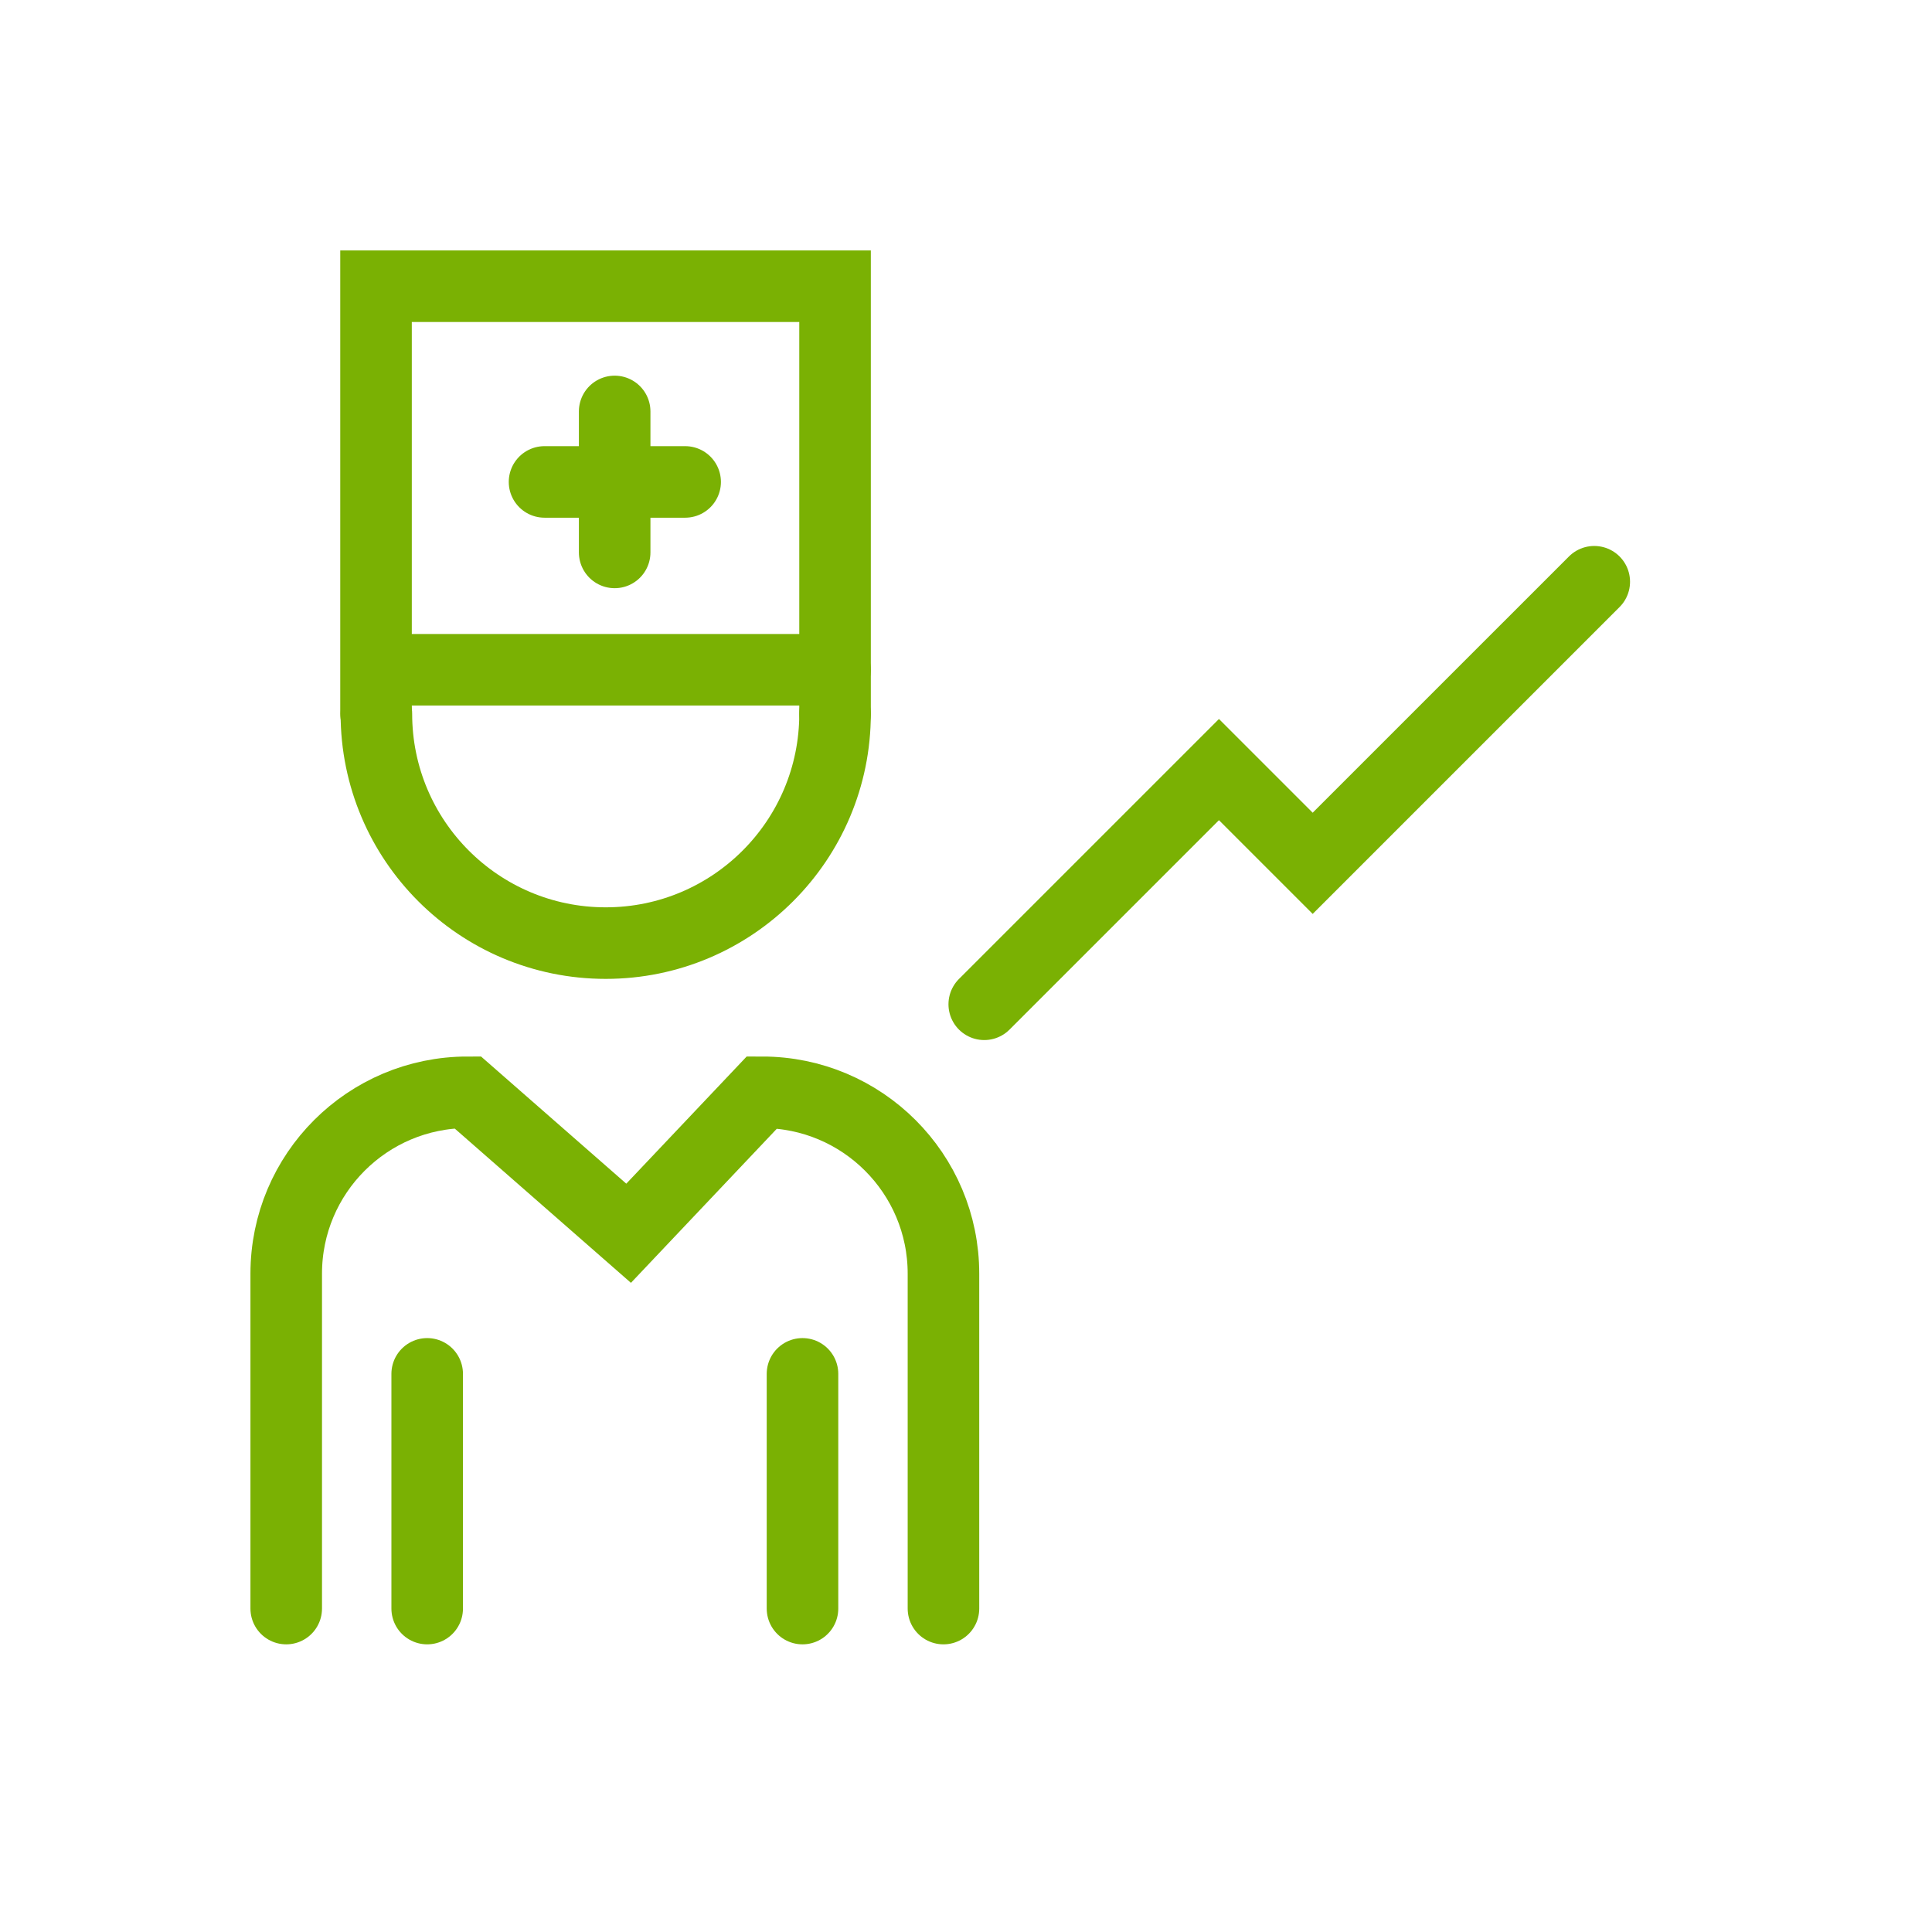
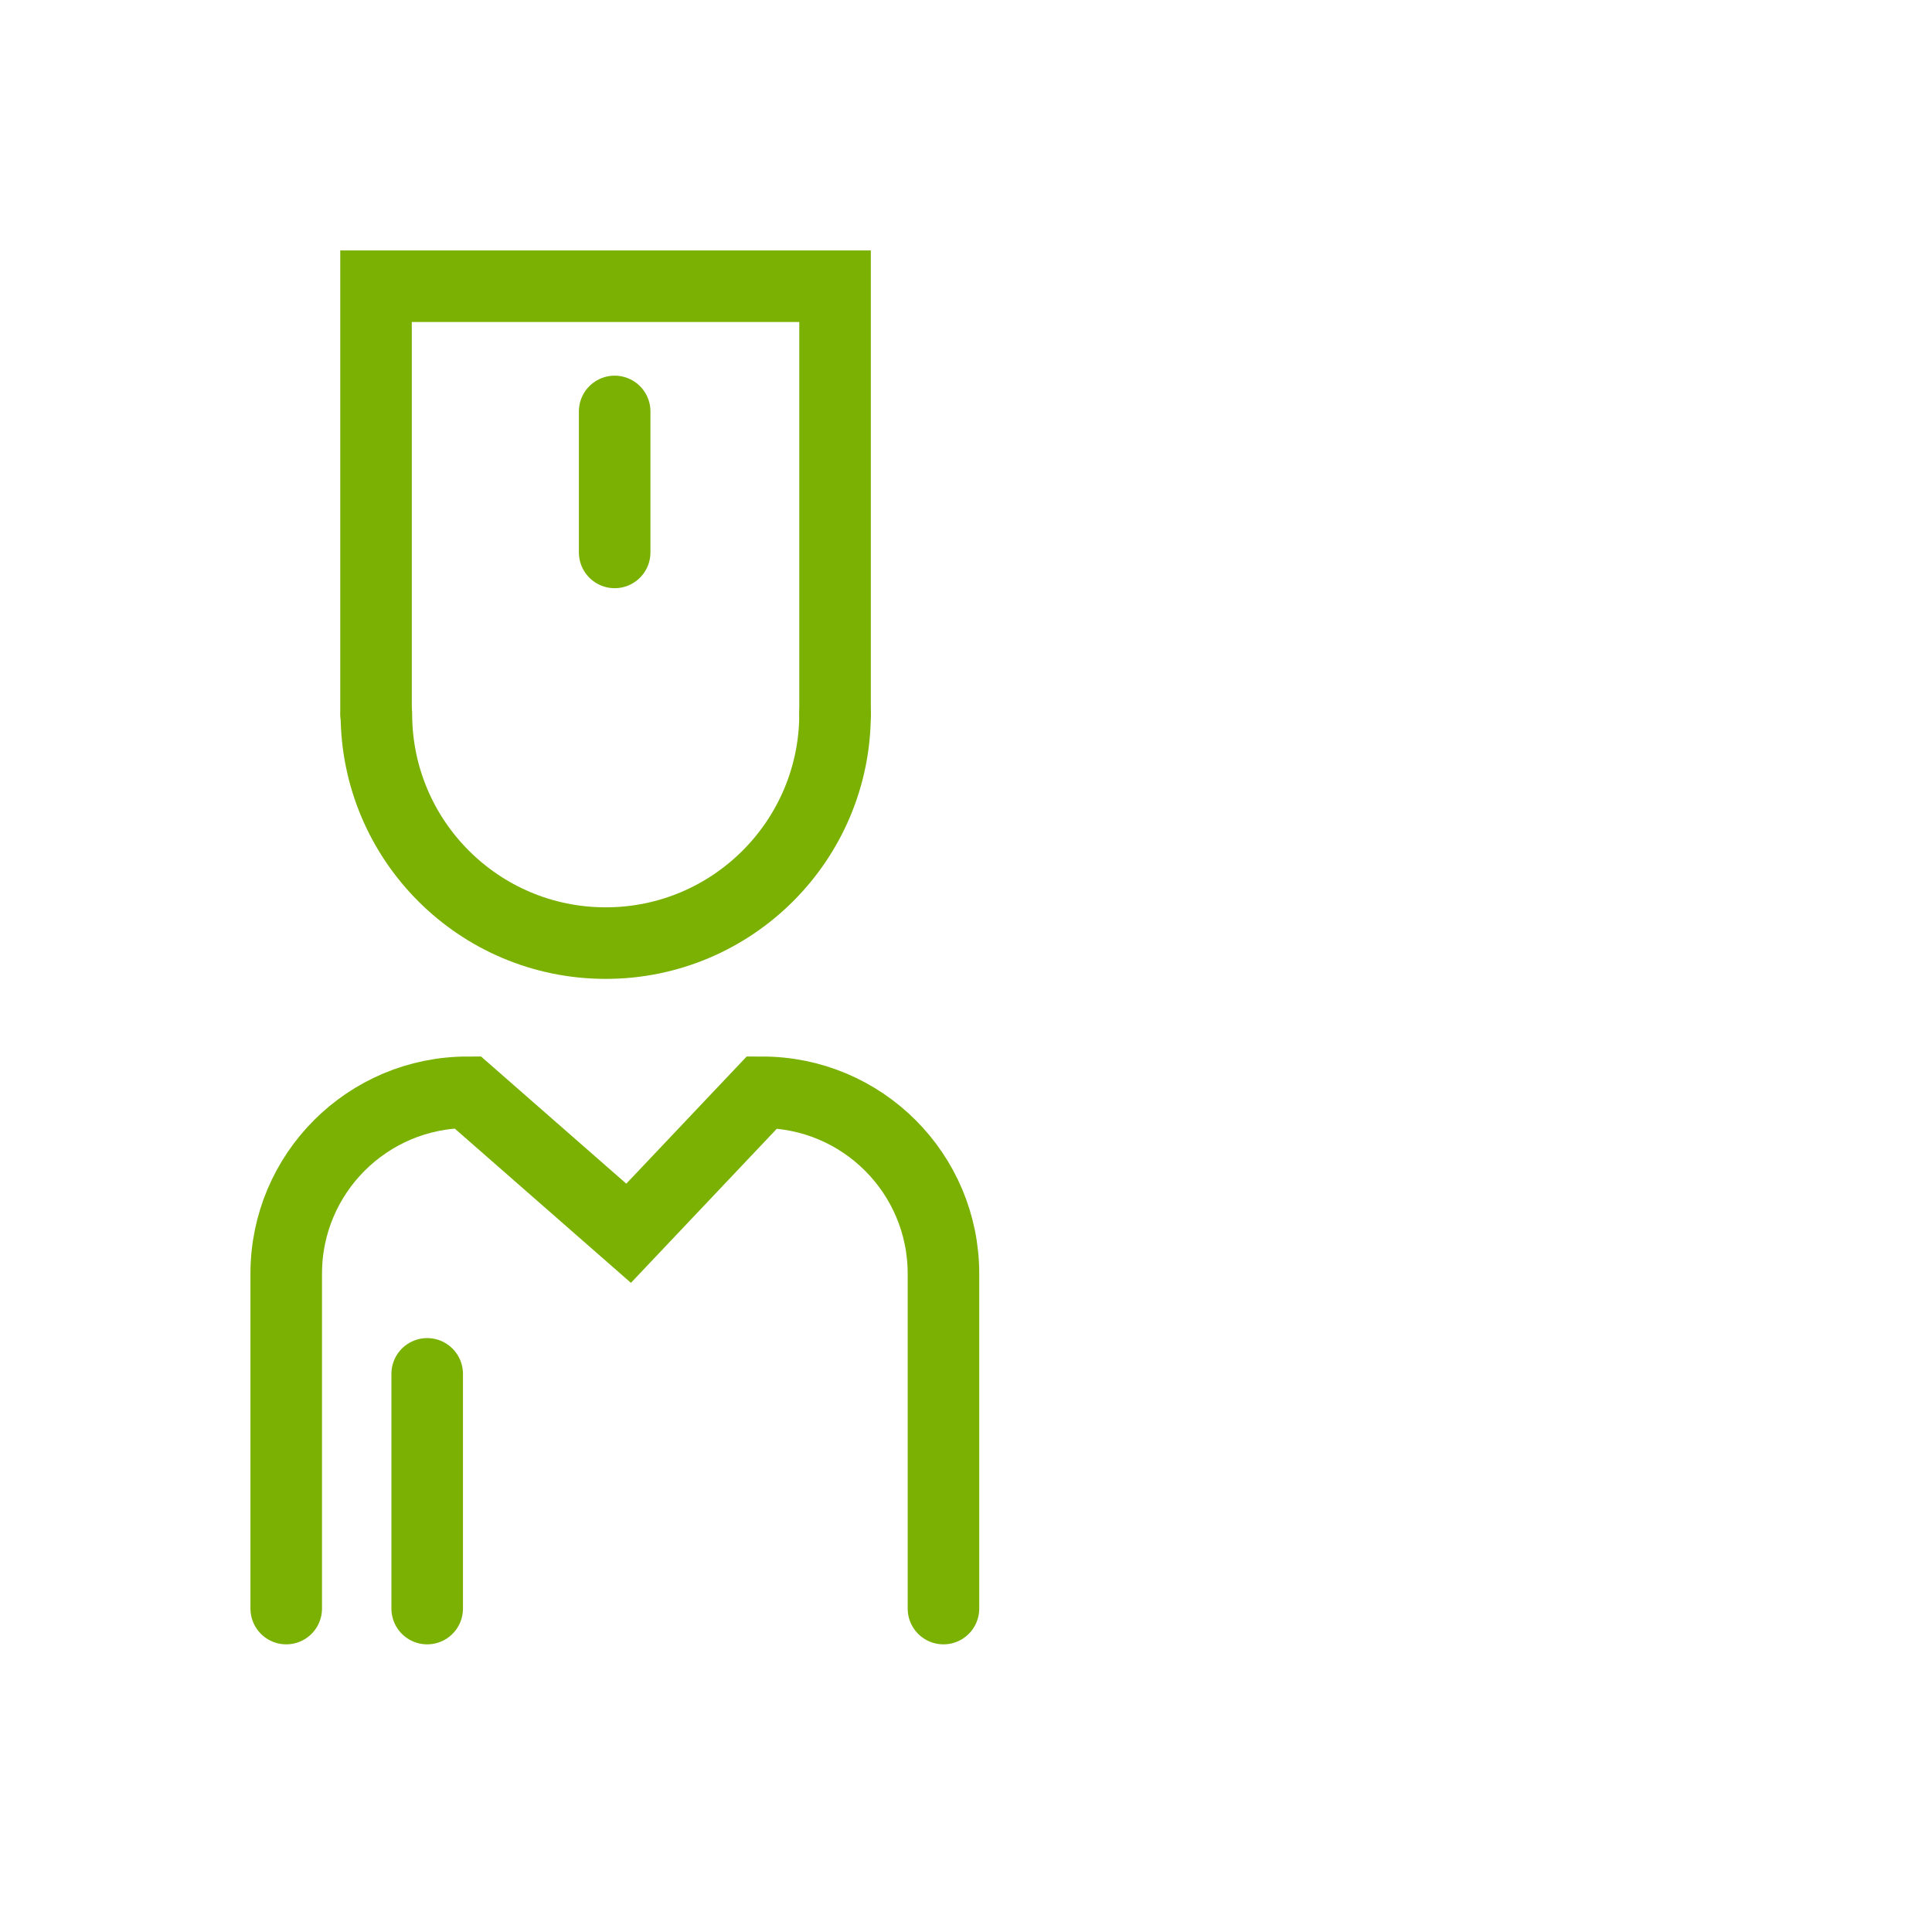
<svg xmlns="http://www.w3.org/2000/svg" width="54" height="54" viewBox="0 0 54 54" fill="none">
  <path d="M23.34 19.95C23.34 23.49 20.47 26.36 16.93 26.36C13.389 26.36 10.52 23.49 10.52 19.95" stroke="#7AB103" stroke-width="2" stroke-miterlimit="10" stroke-linecap="round" />
  <path d="M10.51 19.95V8H23.34V19.95" stroke="#7AB103" stroke-width="2" stroke-miterlimit="10" stroke-linecap="round" />
  <path d="M8 44.96V35.6C8 32.8 10.27 30.53 13.07 30.53L17.57 34.47L21.3 30.53C24.1 30.53 26.37 32.8 26.37 35.6V44.96" stroke="#7AB103" stroke-width="2" stroke-miterlimit="10" stroke-linecap="round" />
-   <path d="M22.43 38.4V44.96" stroke="#7AB103" stroke-width="2" stroke-miterlimit="10" stroke-linecap="round" />
  <path d="M11.94 38.4V44.96" stroke="#7AB103" stroke-width="2" stroke-miterlimit="10" stroke-linecap="round" />
-   <path d="M10.62 18.72H23.34" stroke="#7AB103" stroke-width="2" stroke-miterlimit="10" stroke-linecap="round" />
-   <path d="M15.22 13.47H19.15" stroke="#7AB103" stroke-width="2" stroke-miterlimit="10" stroke-linecap="round" />
  <path d="M17.18 11.5V15.44" stroke="#7AB103" stroke-width="2" stroke-miterlimit="10" stroke-linecap="round" />
-   <path d="M27.51 28.07L34.07 21.51L36.69 24.13L44.56 16.26" stroke="#7AB103" stroke-width="2" stroke-miterlimit="10" stroke-linecap="round" />
</svg>